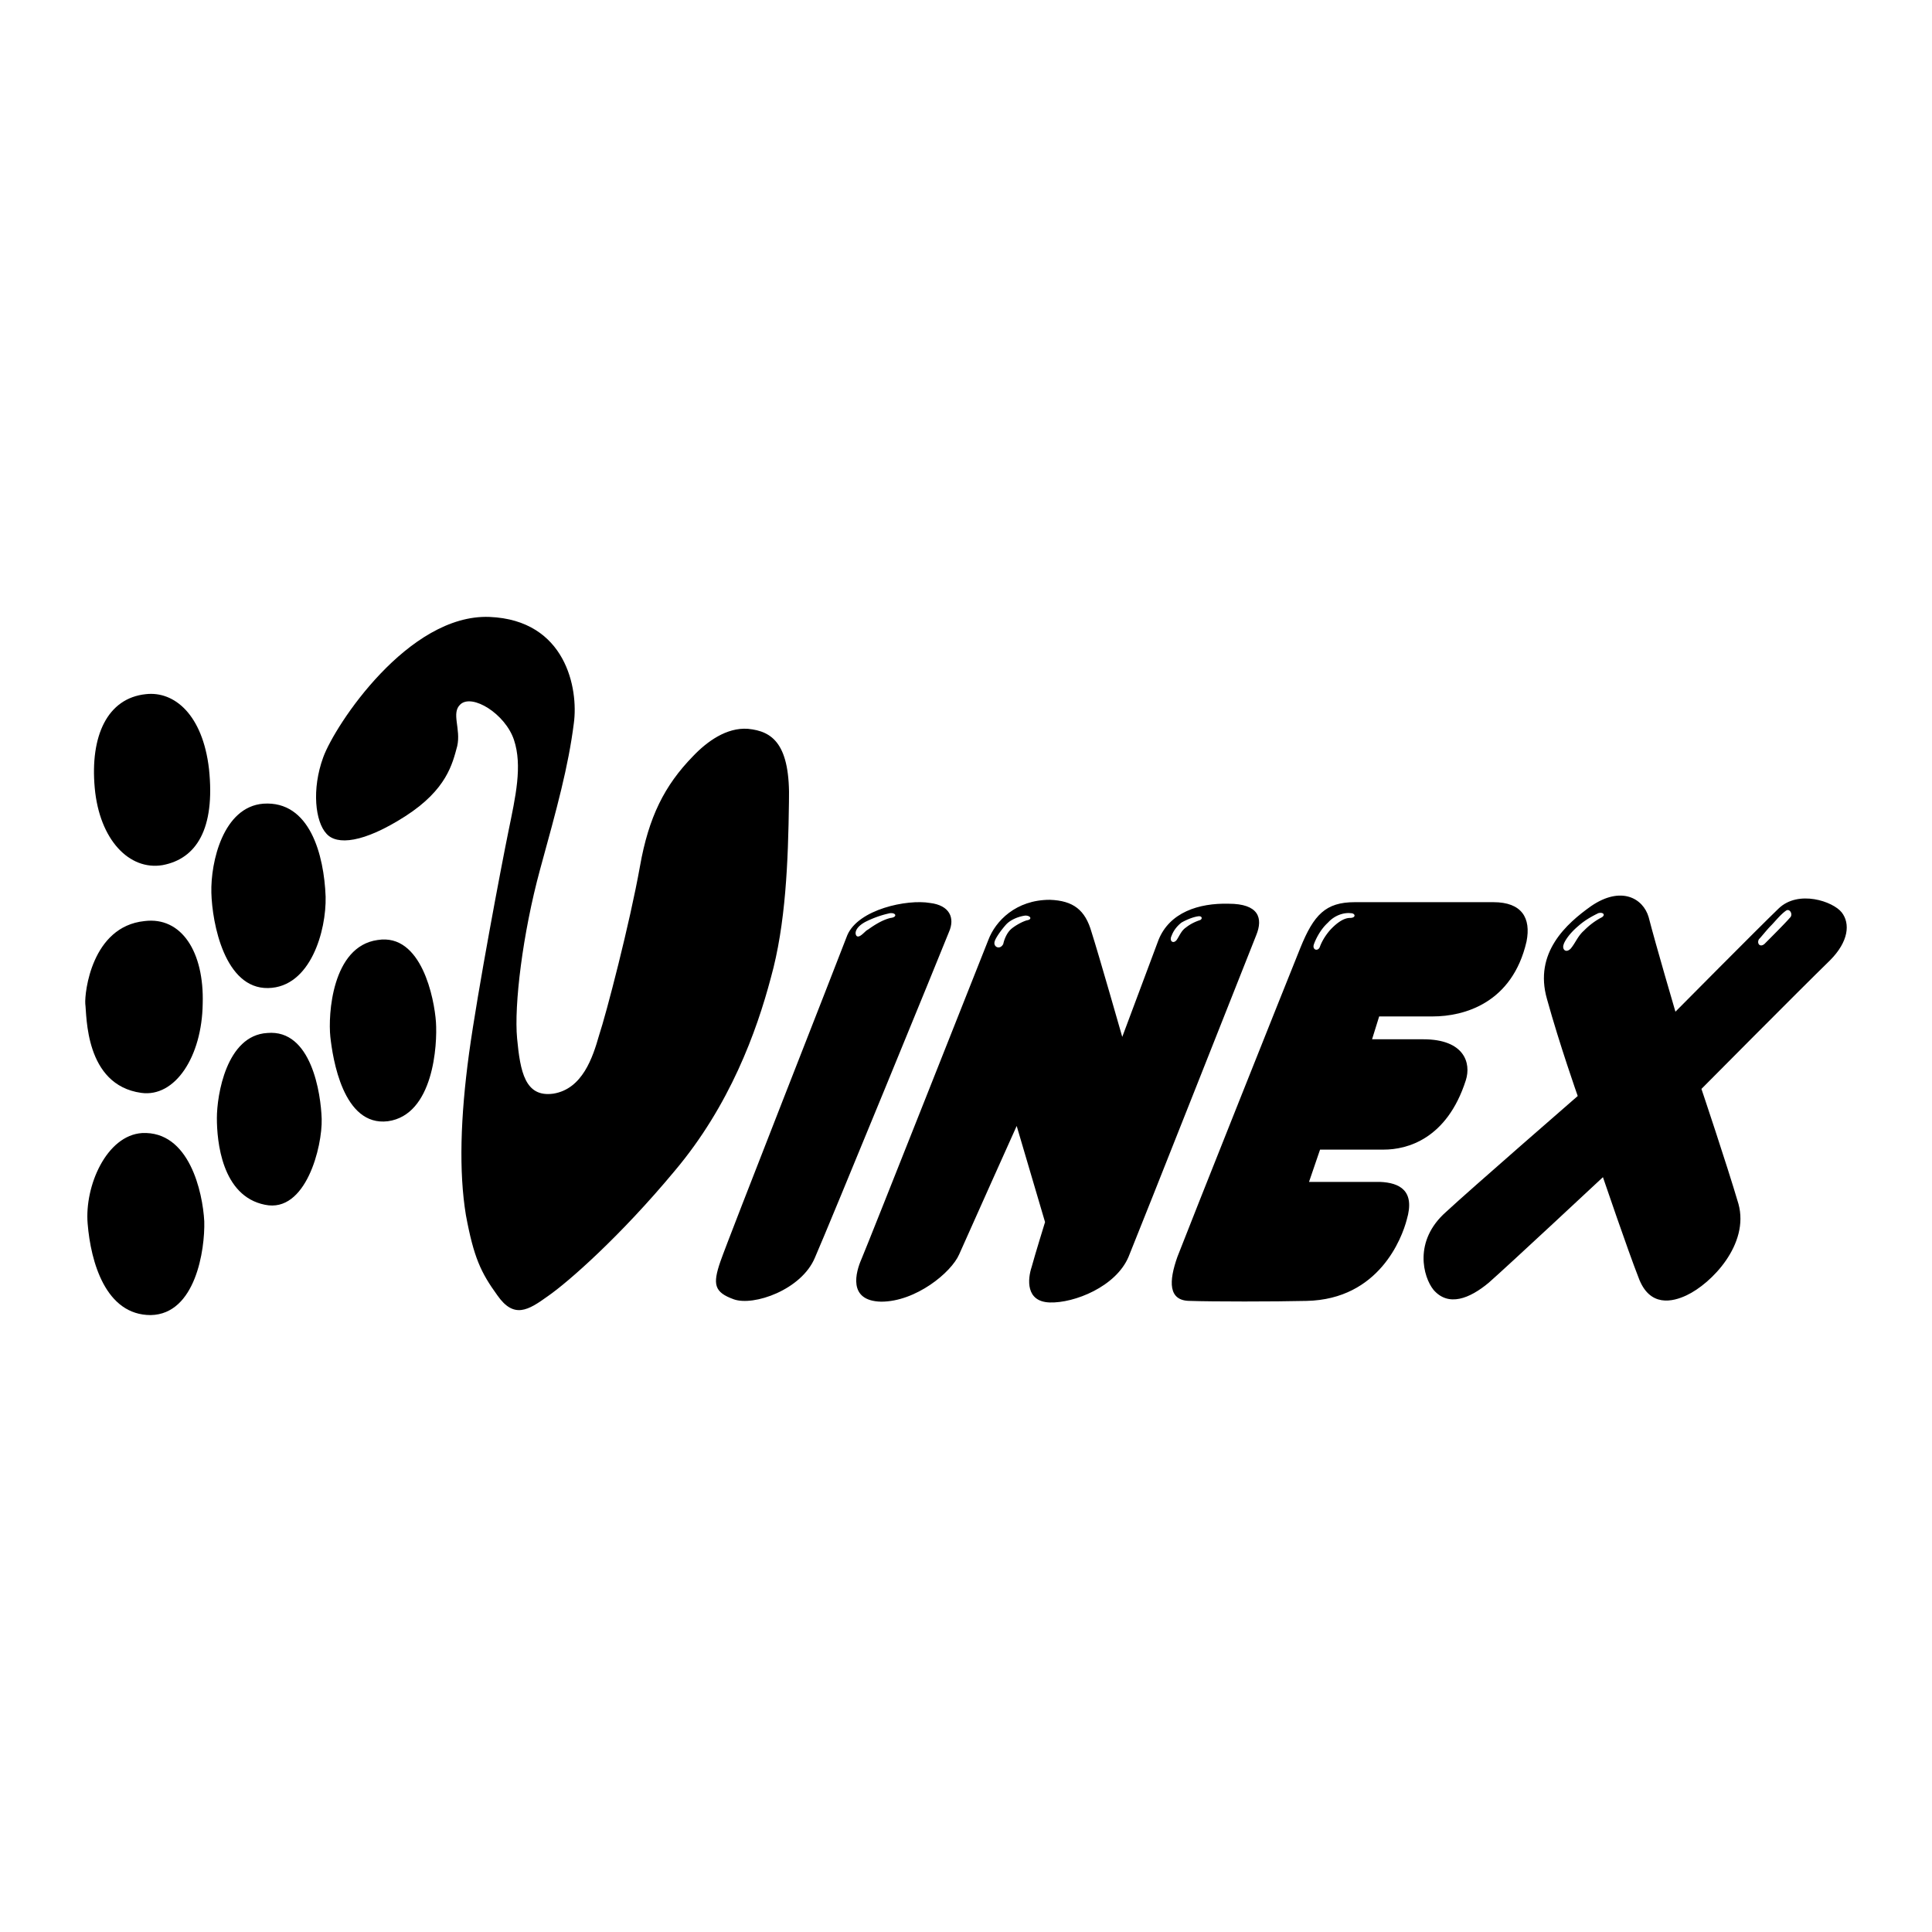
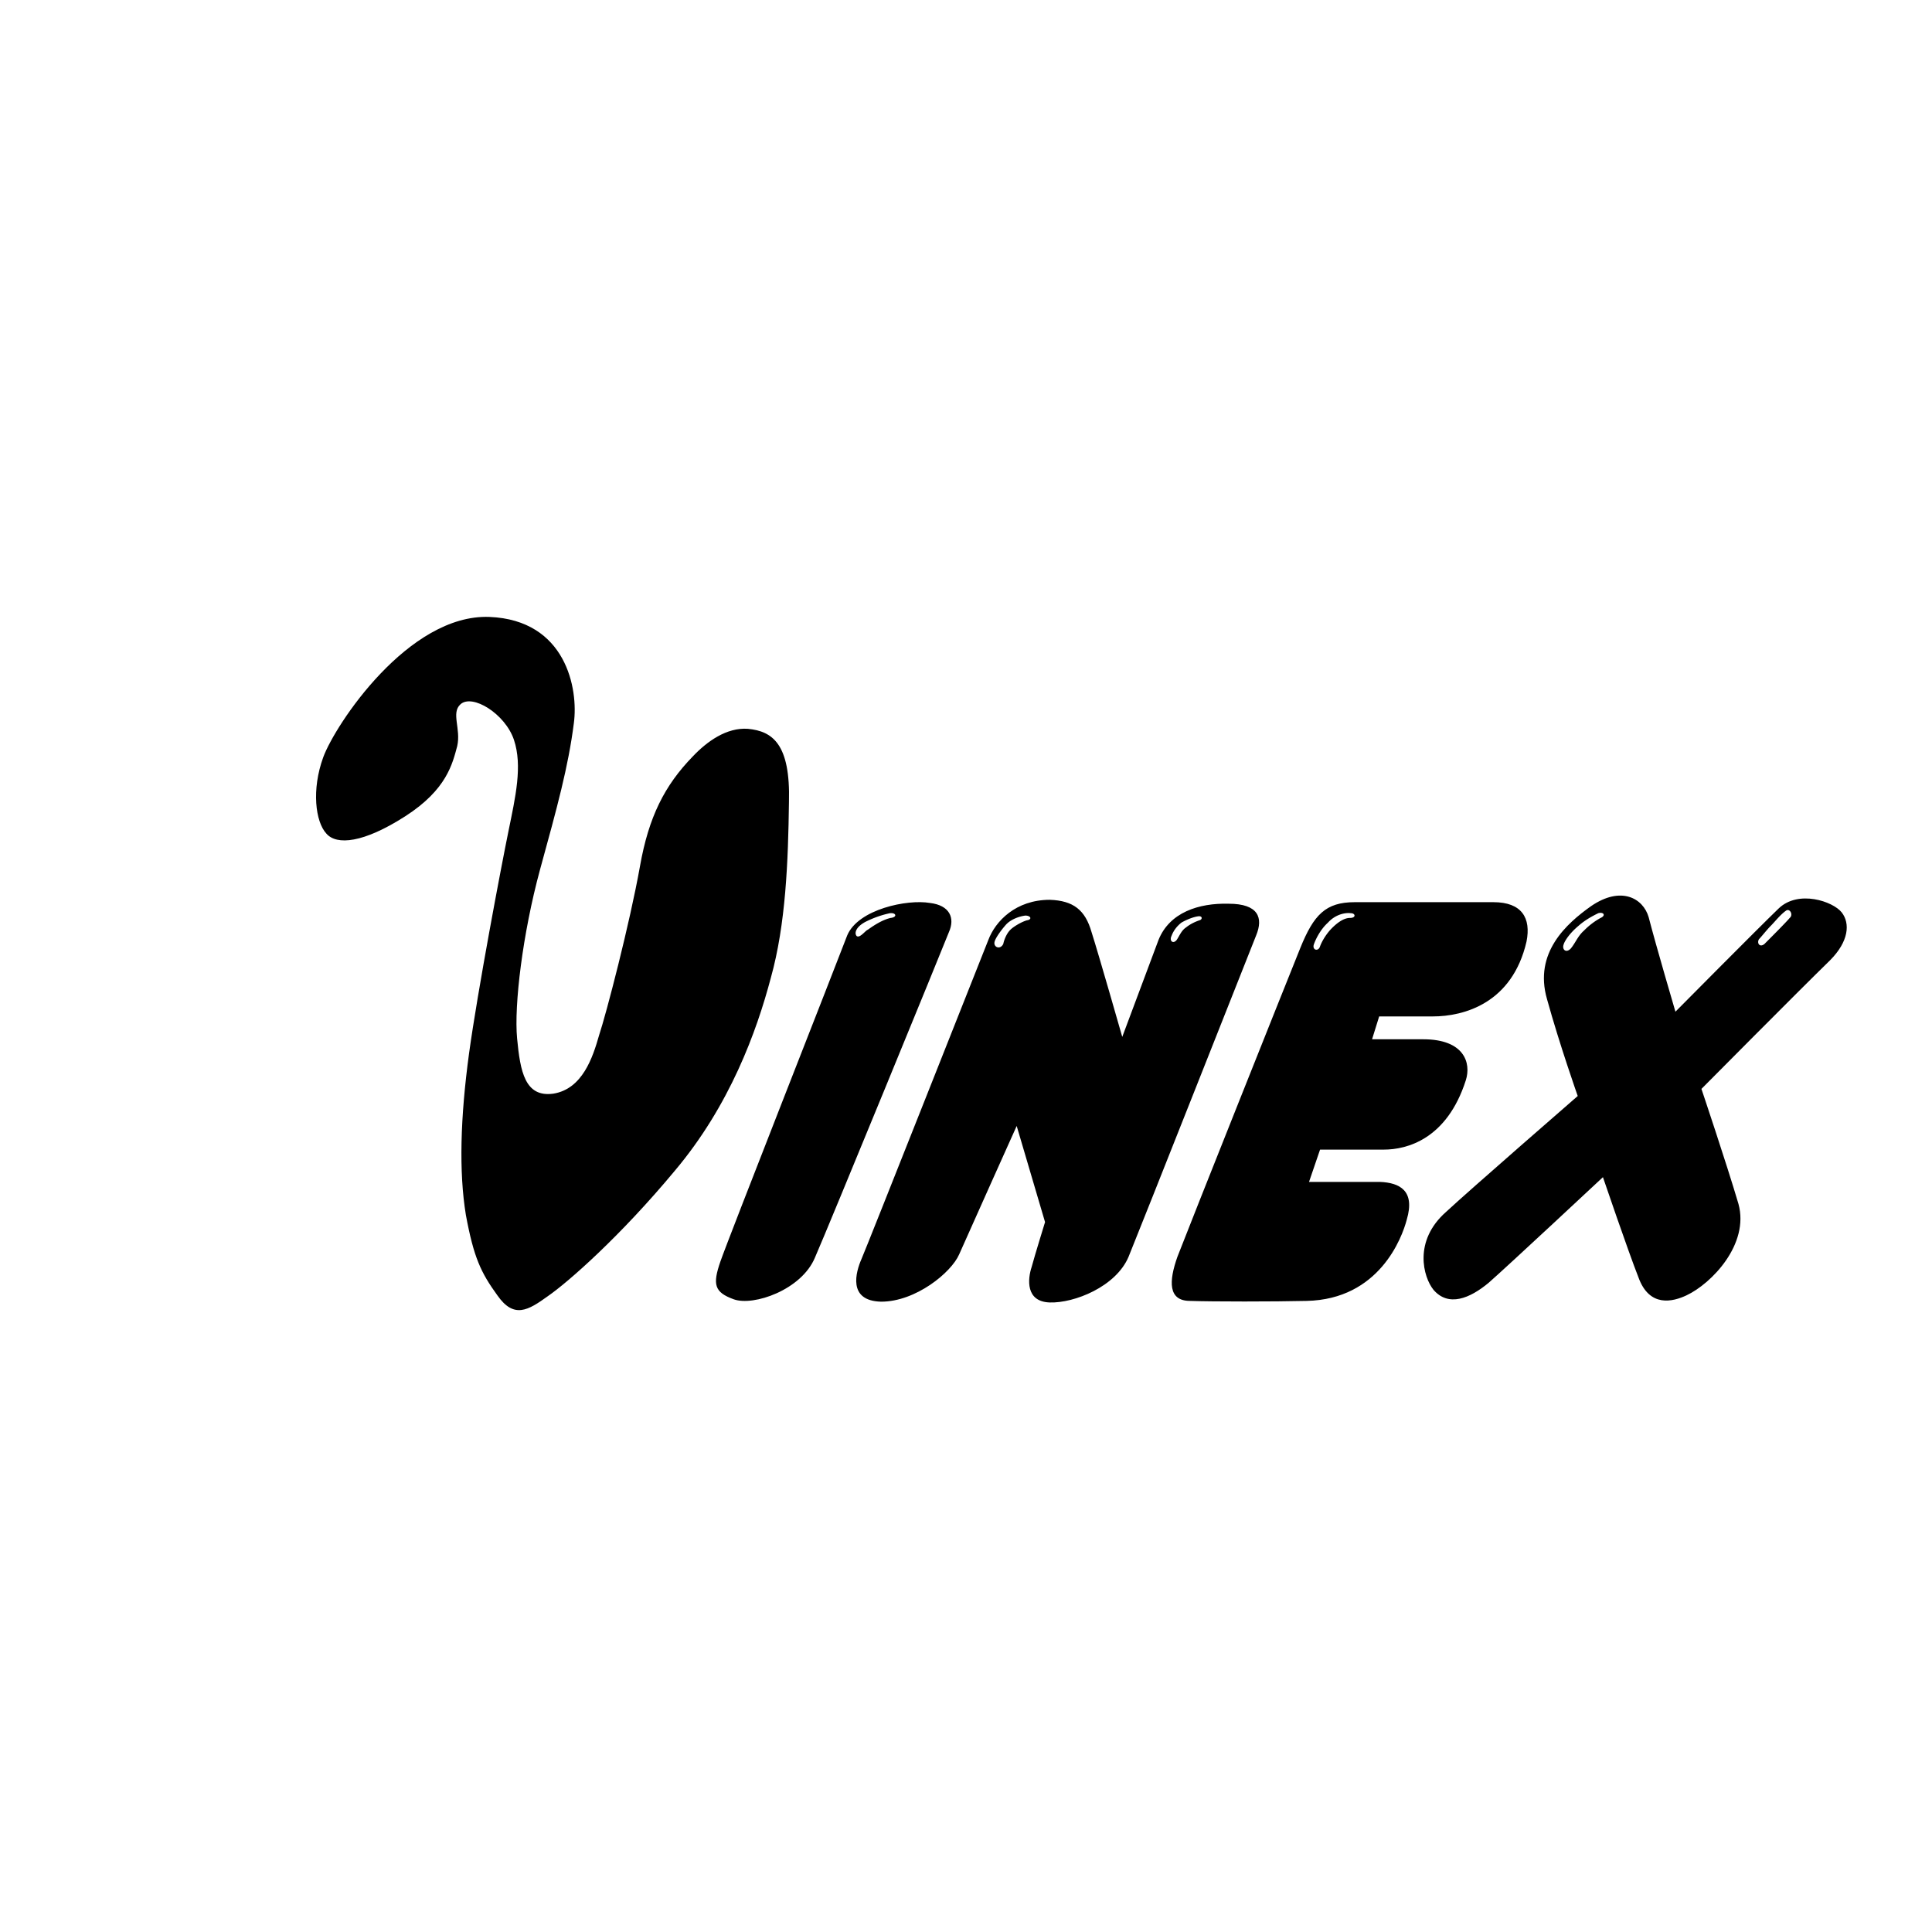
<svg xmlns="http://www.w3.org/2000/svg" width="2500" height="2500" viewBox="0 0 192.756 192.756">
  <g fill-rule="evenodd" clip-rule="evenodd">
    <path fill="#fff" d="M0 0h192.756v192.756H0V0z" />
-     <path d="M14.562 69.255c-3.852.394-5.582 4.167-5.11 9.355.472 5.189 3.459 8.255 6.761 7.705 3.38-.629 5.267-3.617 4.639-9.592-.629-5.424-3.459-7.783-6.29-7.468zM26.277 80.183c-4.01.314-5.268 5.817-5.189 8.884.079 3.066 1.336 9.591 5.661 9.512 4.245-.078 5.817-5.739 5.739-9.119-.158-4.167-1.573-9.592-6.211-9.277zM14.405 91.897c-5.267.55-5.975 7.155-5.896 8.254.157 1.101-.079 8.098 5.582 8.885 3.38.471 6.054-3.617 6.132-8.885.157-5.188-2.123-8.726-5.818-8.254zM37.676 93.784c-4.56.629-4.953 7.468-4.717 9.67.236 2.122 1.258 8.962 5.739 8.412 4.56-.629 4.953-7.626 4.796-9.906-.158-2.279-1.415-8.884-5.818-8.176zM26.669 103.061c-4.088.235-5.031 6.211-5.031 8.491 0 2.279.472 7.783 4.795 8.647 4.088.864 5.739-5.817 5.661-8.569-.078-2.516-1.022-8.962-5.425-8.569zM14.169 113.045c-3.538.236-5.739 5.268-5.425 9.041.314 3.853 1.808 9.12 6.29 9.12 4.481-.079 5.424-6.525 5.346-9.355-.157-2.91-1.494-9.041-6.211-8.806z" />
    <path d="M45.931 70.277c-.943.865.078 2.438-.315 4.167-.472 1.729-1.022 4.324-5.188 6.997-4.167 2.673-6.84 2.909-7.862 1.73-1.101-1.179-1.494-4.403-.314-7.626s8.491-14.308 16.588-13.994c7.625.314 8.884 7.154 8.412 10.613-.55 4.324-1.651 8.333-3.38 14.623-1.73 6.368-2.595 13.521-2.28 16.824.314 3.302.786 5.896 3.617 5.503 2.909-.472 3.931-3.616 4.56-5.818.708-2.122 3.066-11.163 4.088-16.902.864-4.874 2.437-8.019 5.267-10.928 1.415-1.494 3.38-2.909 5.503-2.751 2.437.236 4.245 1.494 4.088 7.311-.079 5.896-.314 12.186-1.808 17.532-1.415 5.346-4.088 12.736-9.591 19.261-5.425 6.525-10.613 11.086-12.658 12.501-1.965 1.415-3.38 2.279-5.031-.079-1.651-2.28-2.358-3.773-3.145-8.019-.708-4.324-.55-9.749.315-16.117.864-6.289 3.223-18.711 3.931-22.17s1.415-6.525.55-9.12c-.866-2.595-4.168-4.638-5.347-3.538zM92.787 90.089c-2.28-.393-7.154.629-8.255 3.223-1.1 2.909-11.871 30.268-12.657 32.548-.786 2.279-.629 3.065 1.337 3.773 1.965.707 6.761-.943 8.097-4.167 1.415-3.224 12.815-31.054 13.365-32.469.629-1.414.078-2.673-1.887-2.908zM104.736 89.774c-3.381 0-5.424 2.123-6.131 4.009-.787 1.965-12.108 30.583-12.658 31.84s-1.416 4.167 1.965 4.245c3.459 0 6.997-2.909 7.783-4.717.865-1.966 5.74-12.814 5.74-12.814l2.83 9.591s-1.021 3.302-1.338 4.481c-.393 1.179-.629 3.459 1.809 3.538 2.438.078 6.604-1.572 7.863-4.561 1.256-3.065 12.105-30.503 12.734-32.076.709-1.729.236-3.145-2.75-3.145-2.988-.079-5.896.865-6.998 3.616-1.021 2.751-3.617 9.67-3.617 9.67s-2.357-8.255-3.064-10.457c-.629-2.198-1.808-3.141-4.168-3.22zM135.162 90.01c-2.908 0-4.088 1.258-5.426 4.56-1.336 3.302-11.084 27.752-12.264 30.818-.865 2.438-.943 4.403 1.258 4.403 2.201.078 8.412.078 11.637 0 7.232-.157 9.512-6.29 9.984-8.099.863-2.908-.709-3.694-2.674-3.773h-7.076l1.102-3.223h6.367c2.281 0 6.289-1.022 8.176-6.919.551-1.729-.156-4.088-4.244-4.088h-5.111l.709-2.28h5.346c3.145 0 7.939-1.336 9.355-7.468.471-2.358-.473-3.931-3.303-3.931h-13.836zM167.158 100.938s-1.965-6.683-2.672-9.435c-.551-1.887-2.752-3.145-5.74-1.101-2.436 1.729-5.738 4.638-4.402 9.277 1.26 4.56 3.066 9.67 3.066 9.67s-10.85 9.434-13.129 11.557c-3.303 2.908-2.279 6.524-1.258 7.783 1.494 1.729 3.617.864 5.504-.708 1.887-1.651 11.398-10.534 11.398-10.534s2.516 7.39 3.539 9.983c1.1 3.066 3.459 2.438 4.795 1.809 2.516-1.179 6.289-5.11 5.189-9.12-1.18-4.009-3.695-11.478-3.695-11.478s9.826-9.906 12.814-12.814c1.887-1.887 2.043-3.695 1.18-4.796-.865-1.101-4.324-2.28-6.289-.393-2.044 1.966-10.3 10.3-10.3 10.3z" />
    <path d="M86.34 91.976c-1.022.55-1.101 1.179-.865 1.415.314.236.865-.55 1.101-.629.236-.157 1.258-.943 2.28-1.179.708-.079.55-.55-.079-.472-.707.157-1.493.393-2.437.865zM100.334 92.29c-.551.629-1.021 1.336-1.1 1.651-.158.55.549.865.863.236.08-.393.314-1.022.709-1.415.314-.314 1.1-.786 1.65-.943.551-.079.393-.472-.158-.472-.628.078-1.491.393-1.964.943zM117.865 92.054c-.785.629-.943 1.258-1.021 1.415-.156.472.236.708.551.314.314-.472.471-.943.943-1.258.393-.314.865-.55 1.336-.708.314-.079.314-.472-.156-.393-.551.08-1.258.394-1.653.63zM132.488 92.054c-.785.708-1.258 1.729-1.414 2.201-.158.55.471.708.629.157.236-.629.707-1.336 1.18-1.808.393-.393 1.1-1.022 1.807-1.022.629 0 .551-.472.08-.472-.629-.078-1.573.158-2.282.944zM175.492 93.705c-.234.393.078.865.551.472.393-.393 2.201-2.201 2.516-2.594.393-.314 0-1.022-.393-.708-.551.393-1.102 1.101-1.494 1.494s-.943 1.1-1.18 1.336zM157.49 92.369c-.943.786-1.416 1.572-1.494 1.887-.158.472.234.865.707.393.471-.55.707-1.258 1.336-1.808a7.096 7.096 0 0 1 1.652-1.258c.549-.236.314-.629-.236-.472-.473.236-1.258.629-1.965 1.258z" fill="#fff" />
  </g>
</svg>